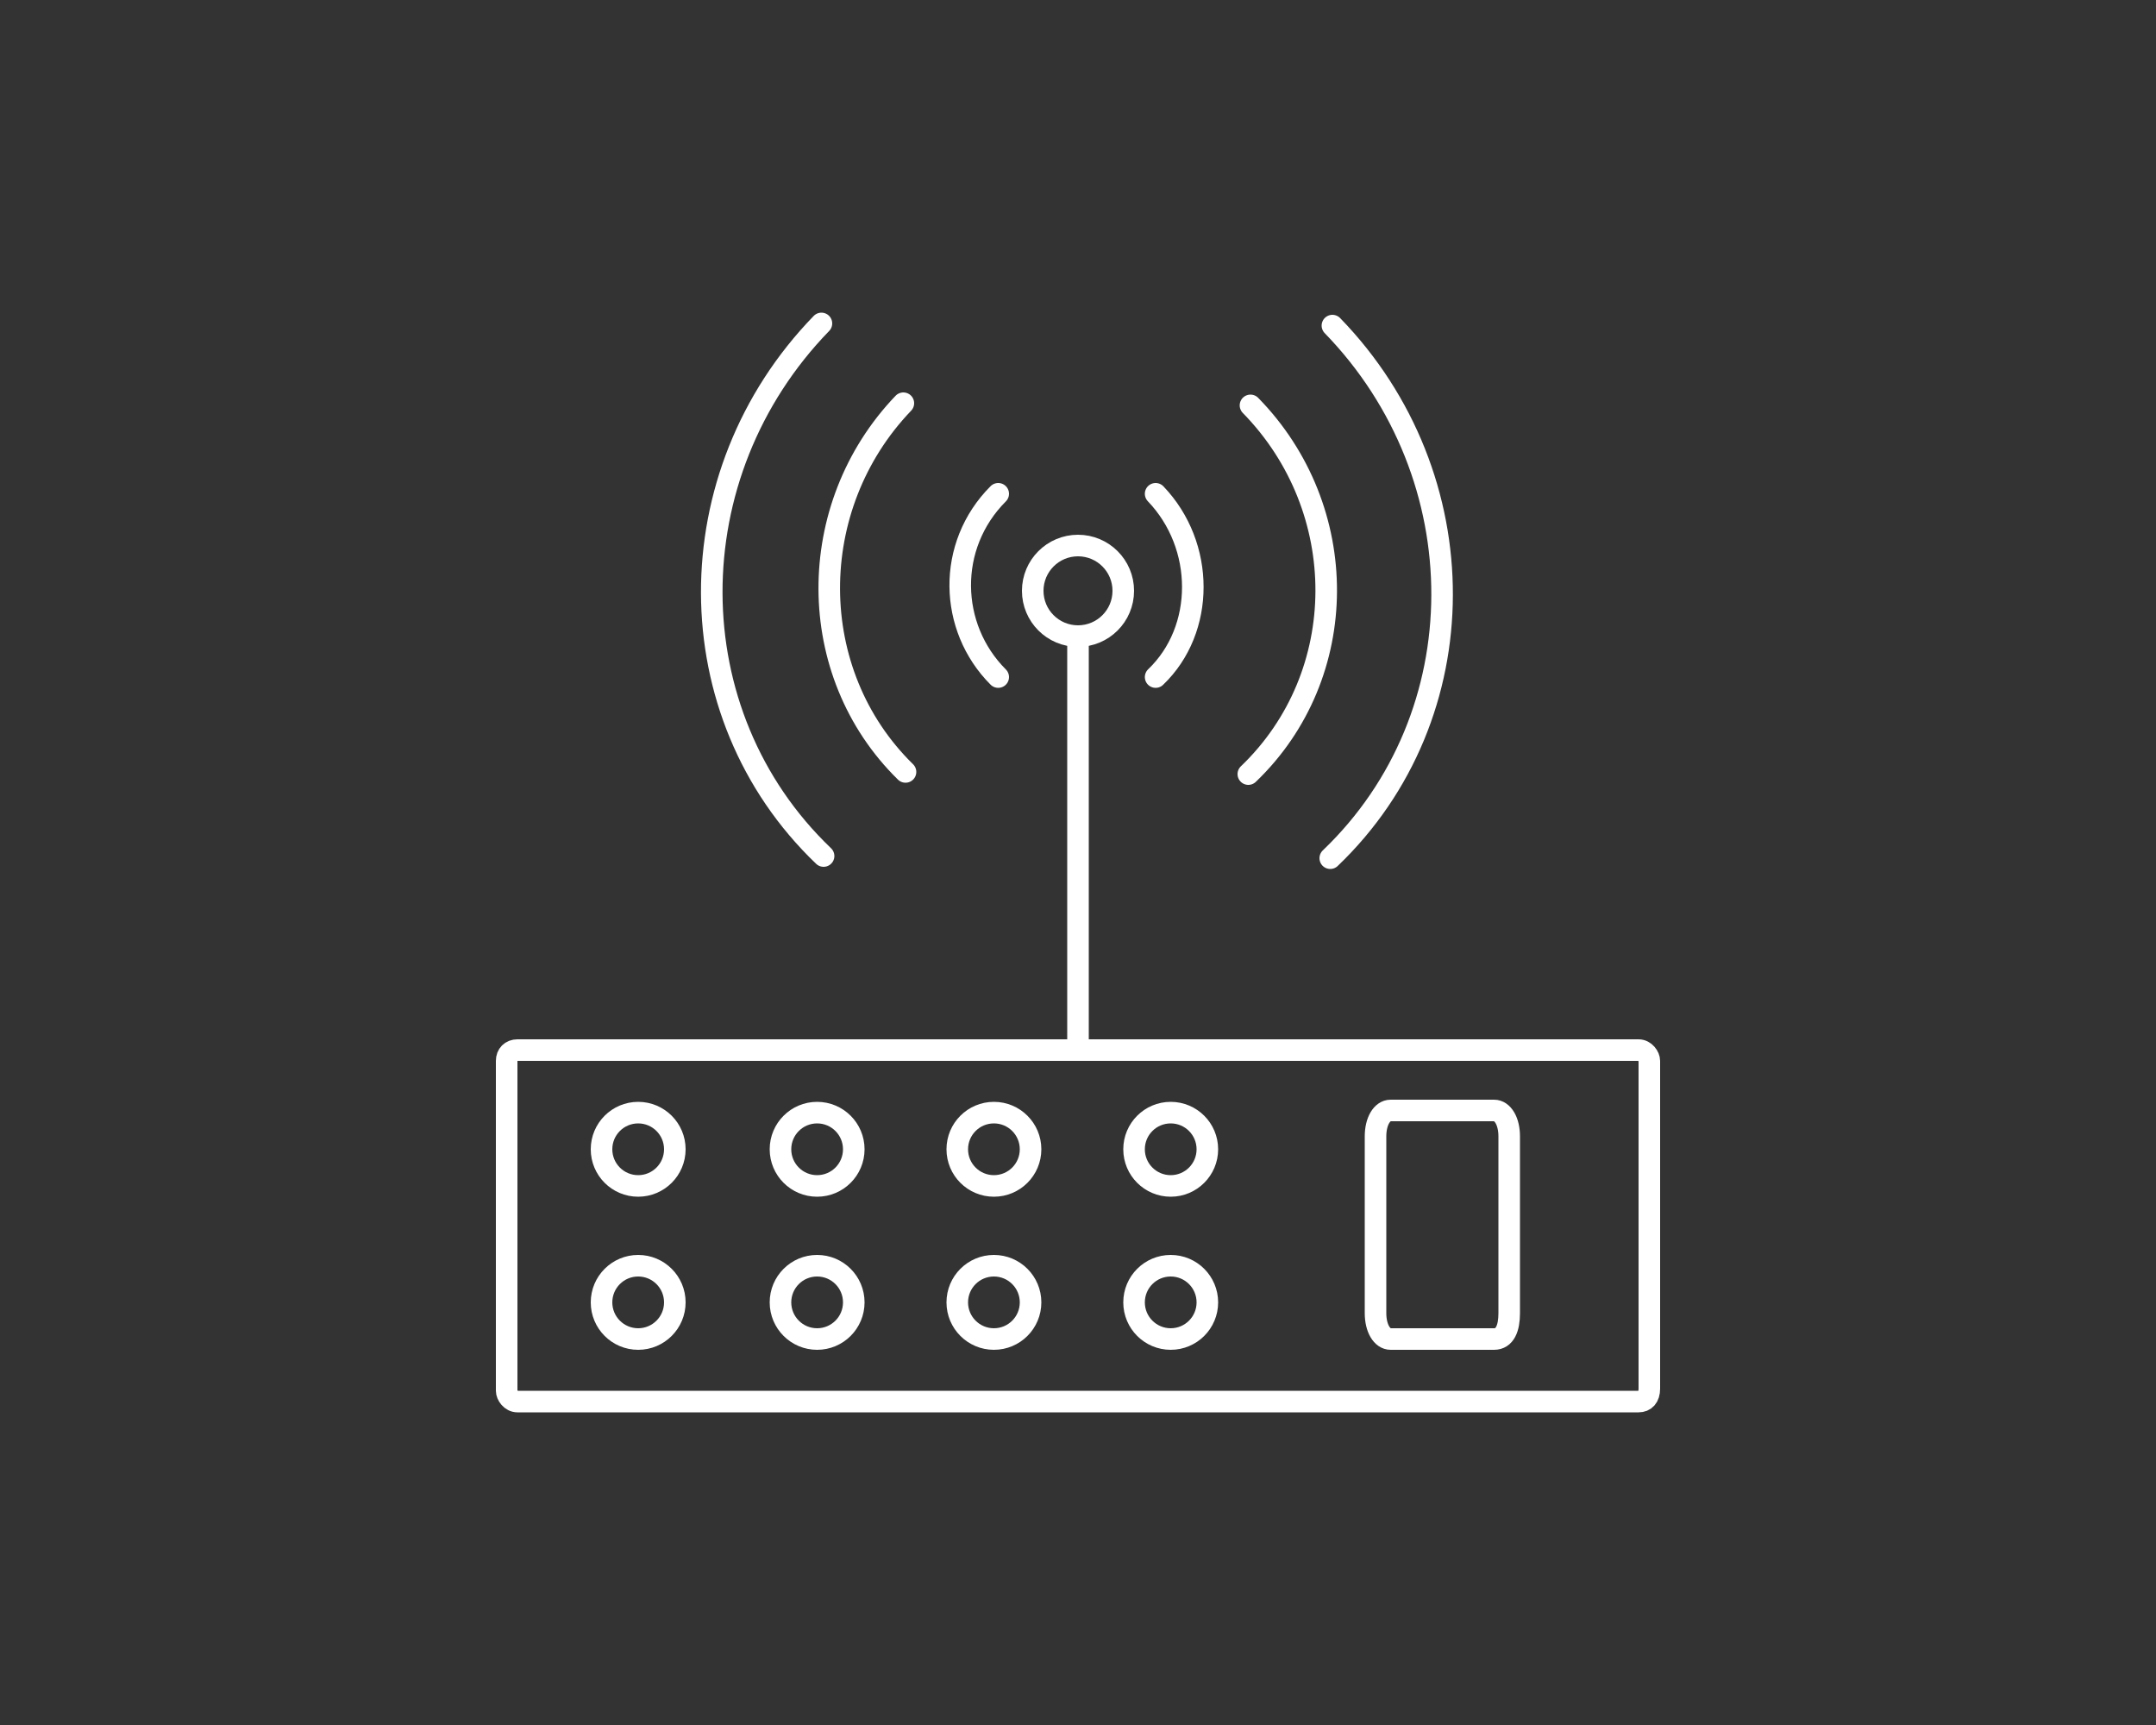
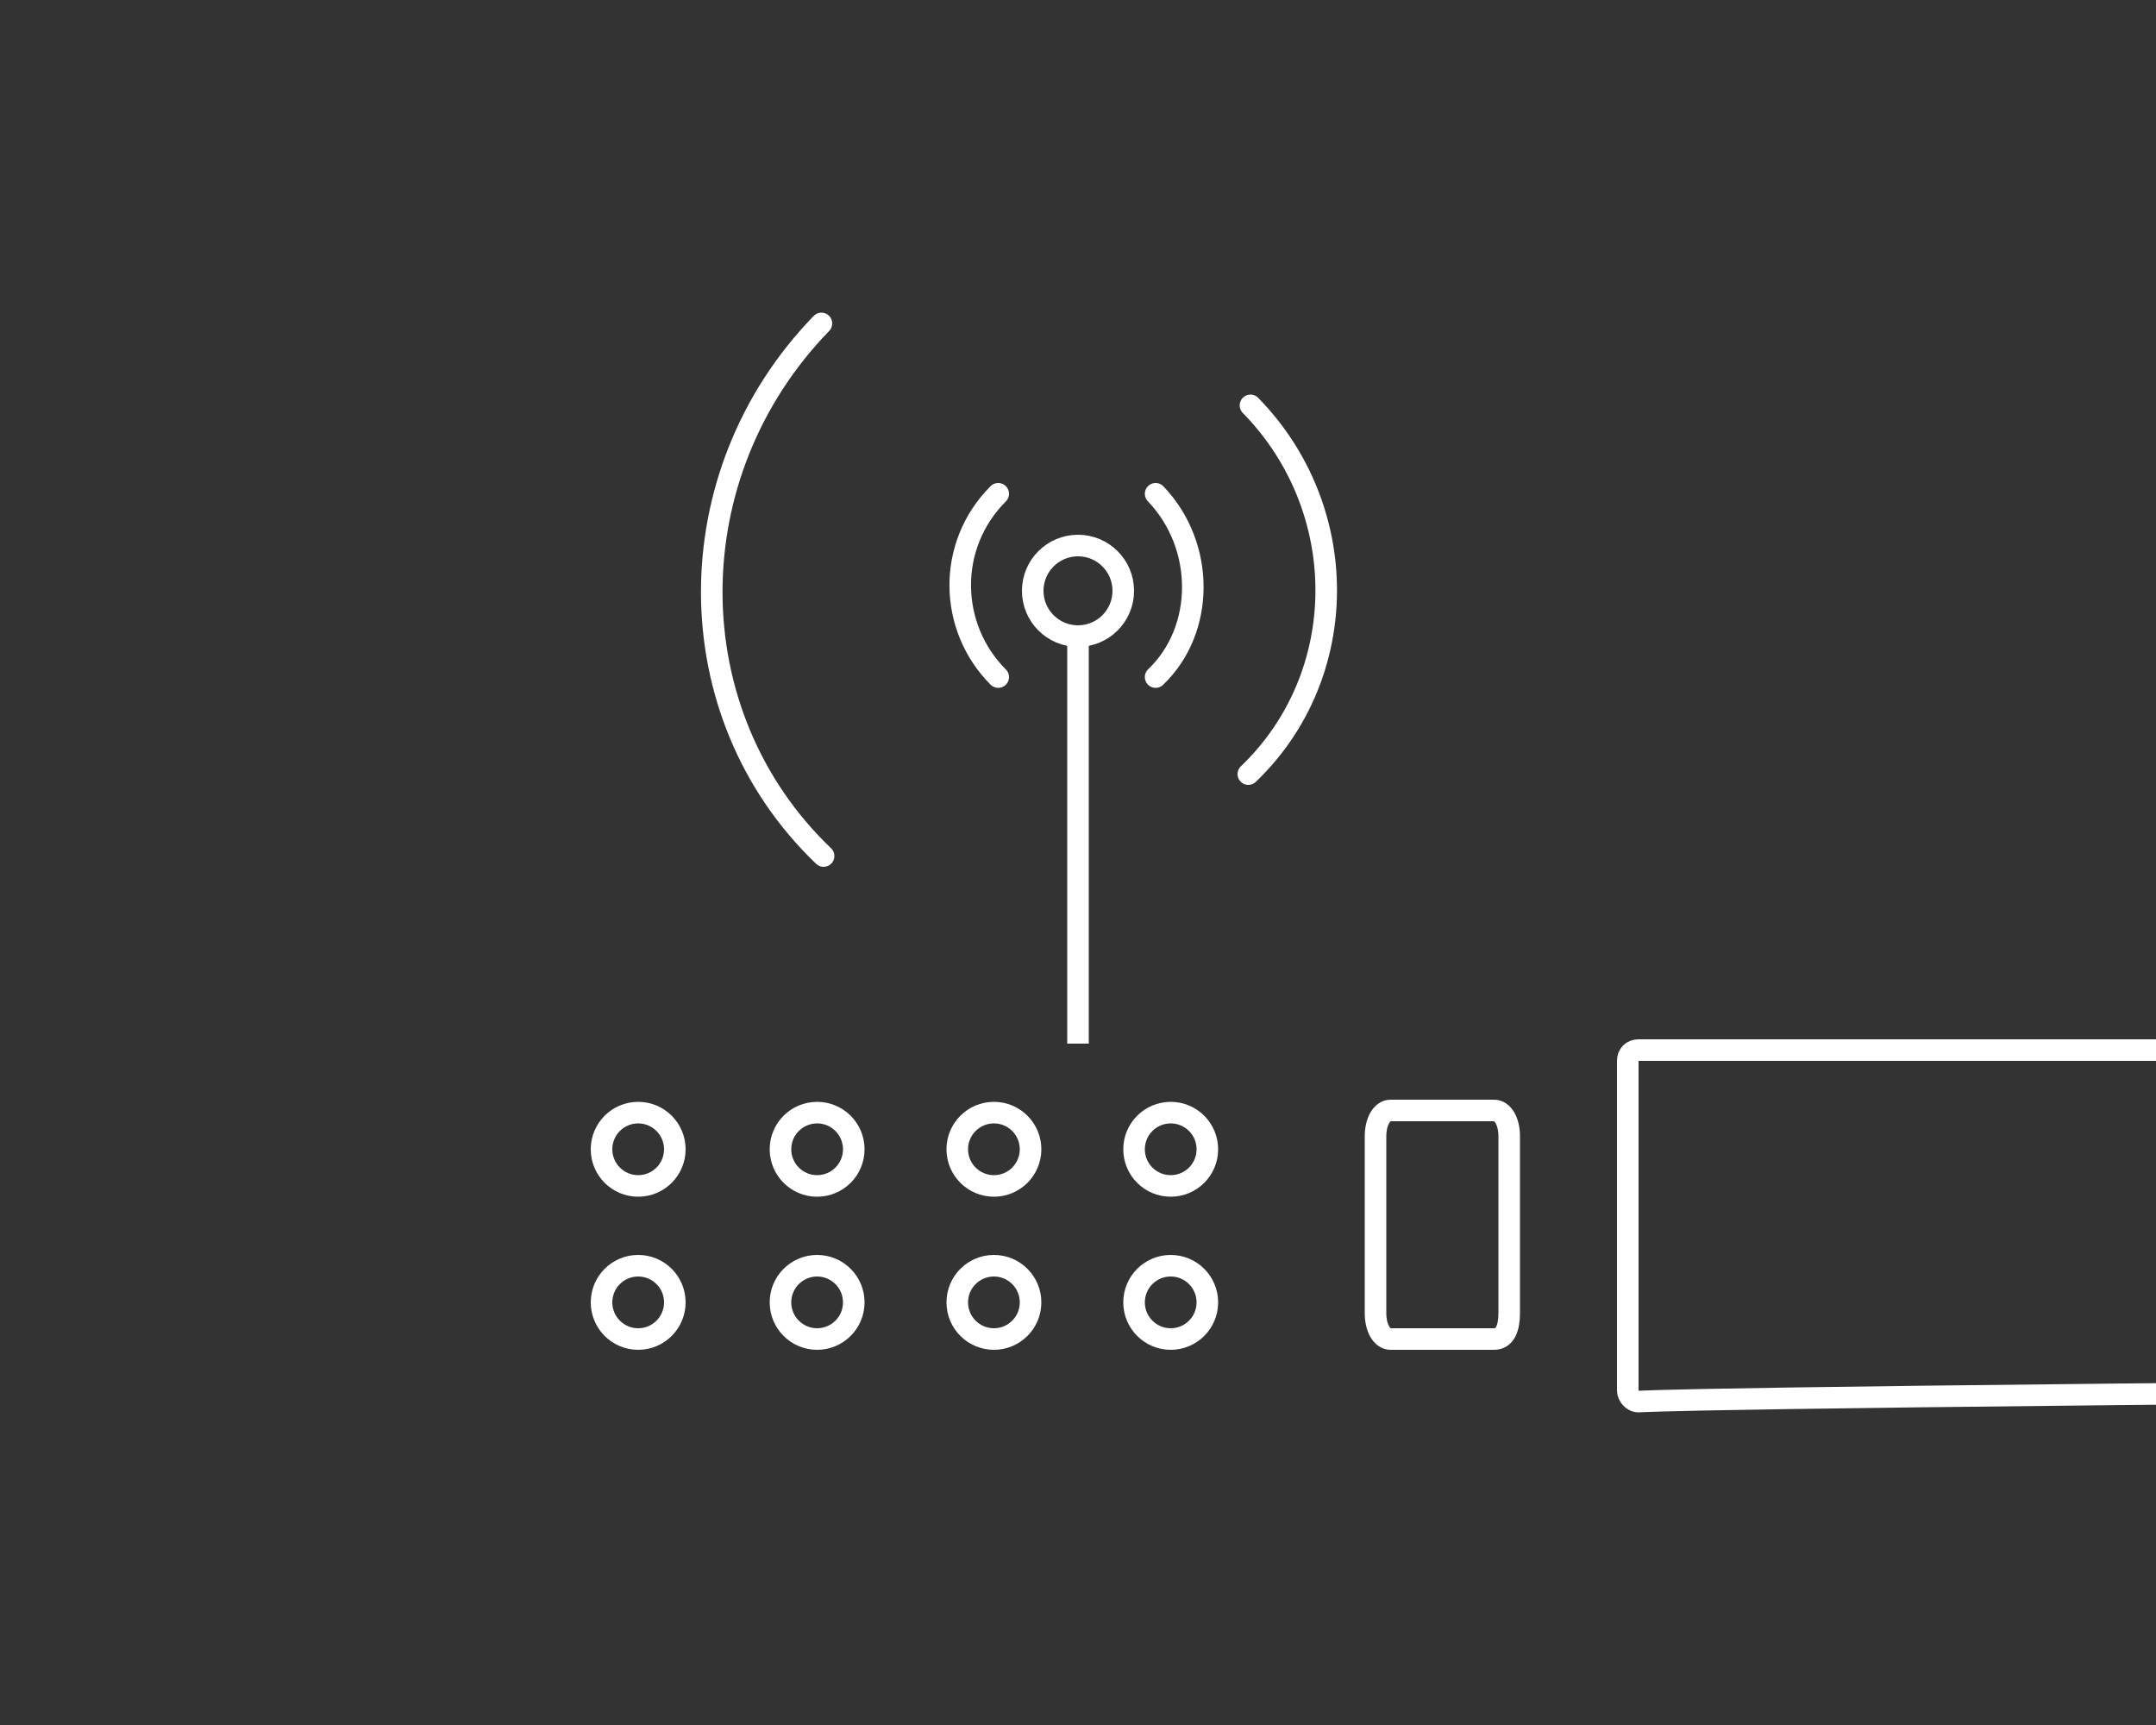
<svg xmlns="http://www.w3.org/2000/svg" version="1.1" id="Layer_1" x="0px" y="0px" viewBox="0 0 100 80" style="enable-background:new 0 0 100 80;" xml:space="preserve">
  <rect x="0" y="0" width="100" height="80" fill="#333333" stroke="none" />
  <style type="text/css">
	.st0{fill:none;stroke:#FFFFFF;stroke-miterlimit:10;}
	.st1{fill:none;stroke:#FFFFFF;stroke-linecap:round;stroke-miterlimit:10;}
</style>
  <g>
    <path class="st0" d="M69.3,62.1h-4.8c-0.4,0-0.7-0.5-0.7-1.2v-8.2c0-0.7,0.3-1.2,0.7-1.2h4.8c0.4,0,0.7,0.5,0.7,1.2v8.2   C70,61.6,69.8,62.1,69.3,62.1z" />
    <line class="st0" x1="50" y1="29.8" x2="50" y2="48.4" />
    <circle class="st0" cx="50" cy="27.4" r="2.1" />
-     <path class="st0" d="M76,65H24c-0.3,0-0.5-0.3-0.5-0.5V49.2c0-0.3,0.2-0.5,0.5-0.5h52c0.3,0,0.5,0.3,0.5,0.5v15.2   C76.5,64.8,76.3,65,76,65z" />
+     <path class="st0" d="M76,65c-0.3,0-0.5-0.3-0.5-0.5V49.2c0-0.3,0.2-0.5,0.5-0.5h52c0.3,0,0.5,0.3,0.5,0.5v15.2   C76.5,64.8,76.3,65,76,65z" />
    <g>
      <g>
        <path class="st1" d="M46.3,31.4c-2.3-2.3-2.4-6.1,0-8.5" />
-         <path class="st1" d="M42,35.8c-4.7-4.6-4.7-12.3-0.1-17.1" />
        <path class="st1" d="M38.2,39.7C31.3,33.1,31.3,22,38.1,15" />
      </g>
      <g>
        <path class="st1" d="M53.6,22.9c2.3,2.4,2.3,6.3,0,8.5" />
        <path class="st1" d="M58,18.8c4.7,4.8,4.7,12.5-0.1,17.1" />
-         <path class="st1" d="M61.8,15.1c6.8,7,6.8,18.1-0.1,24.7" />
      </g>
    </g>
    <circle class="st0" cx="29.6" cy="53.3" r="1.7" />
    <circle class="st0" cx="37.9" cy="53.3" r="1.7" />
    <circle class="st0" cx="46.1" cy="53.3" r="1.7" />
    <circle class="st0" cx="54.3" cy="53.3" r="1.7" />
    <circle class="st0" cx="29.6" cy="60.4" r="1.7" />
    <circle class="st0" cx="37.9" cy="60.4" r="1.7" />
    <circle class="st0" cx="46.1" cy="60.4" r="1.7" />
    <circle class="st0" cx="54.3" cy="60.4" r="1.7" />
  </g>
</svg>